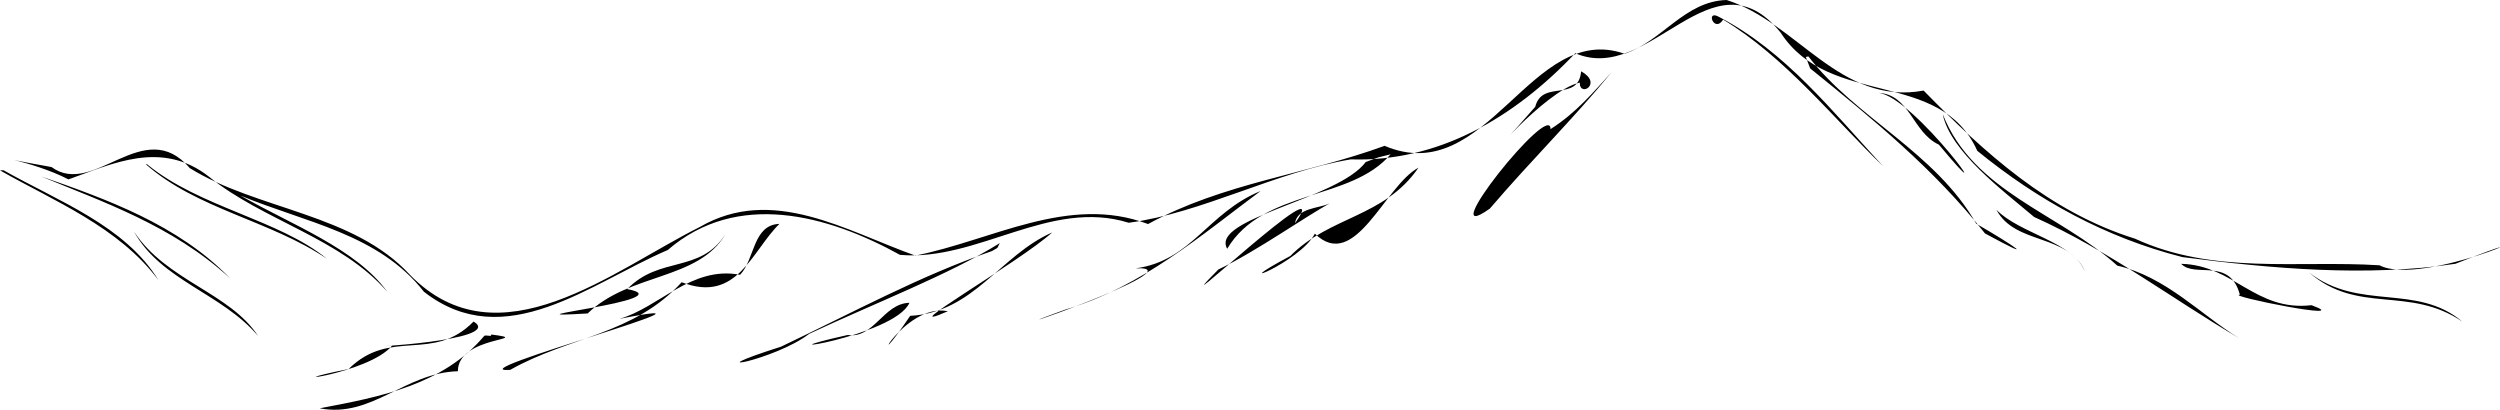
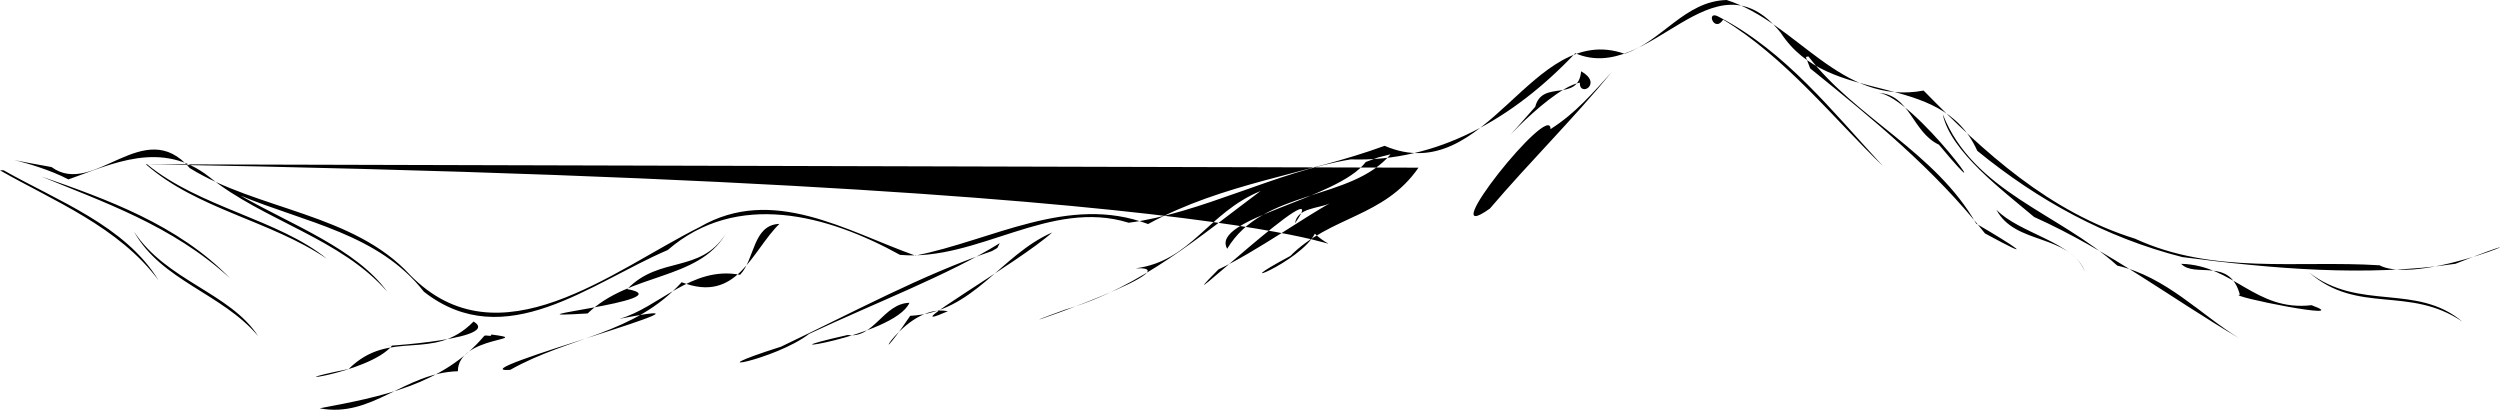
<svg xmlns="http://www.w3.org/2000/svg" width="964" height="158" viewBox="0 0 964 158" fill="none">
-   <path fill-rule="evenodd" clip-rule="evenodd" d="M665.786 0C693.069 8.717 709.601 40.86 741.747 34.926C764.979 58.695 790.192 81.736 823.261 92.037C853.544 106 885.872 100.292 917.541 102.297C934.173 110.992 992.642 83.531 946.818 101.709C912.471 106.869 875.699 103.568 841.496 99.129C811.916 91.592 785.86 77.267 762.44 58.156C748.157 26.263 705.575 41.832 686.599 12.557C660.298 -19.927 636.25 32.953 607.413 20.529C583.516 45.78 554.283 62.546 520.867 61.456C491.894 66.268 463.421 82.182 435.232 85.892C404.835 76.417 376.942 100.905 347.036 98.274C319.258 82.921 284.238 73.268 257.466 96.417C227.723 109.114 194.743 136.916 163.462 112.496C145.976 90.153 117.7 85.806 92.715 75.408C112.451 86.664 137.341 95.926 149.342 112.512C131.541 91.927 101.307 84.964 80.763 68.273C62.324 53.671 43.117 63.286 26.39 69.174C12.053 61.691 -9.068 59.313 19.872 64.416C36.186 76.377 55.466 44.015 73.192 64.832C99.264 81.002 136.34 82.236 158.178 106.075C192.38 140.842 236.244 104.327 269.82 87.536C297.894 71.279 326.162 89.015 352.94 98.554C382.447 92.752 412.076 74.766 442.698 86.394C471.7 70.534 504.053 67.194 533.899 56.229C573.484 73.125 590.333 8.045 626.445 20.739C640.97 15.865 649.618 0.434 665.784 0.003L665.786 0ZM662.973 6.585C688.544 19.908 706.568 42.952 726.108 64.082C707.458 46.155 688.425 22.032 664.449 7.567C660.939 13.043 657.442 3.338 662.97 6.585H662.973ZM697.309 21.751C715.715 45.585 746.231 58.542 762.044 86.257C776.514 94.628 786.741 101.623 765.386 89.989C745.879 65.218 722.123 45.888 698.006 26.377L696.324 21.97L697.306 21.751H697.309ZM609.691 27.494C618.231 32.273 609.002 37.692 609.171 31.86C595.289 34.656 566.843 69.976 591.99 41.179C594.679 30.503 608.541 39.651 609.689 27.494H609.691ZM621.562 27.704C606.341 46.217 590.284 61.937 574.498 80.422C551.659 96.738 598.262 38.353 597.869 49.798C607.795 43.483 614.23 35.714 621.562 27.707V27.704ZM724.174 35.784C738.079 36.888 774.813 88.416 747.653 55.794C737.282 50.942 736.566 36.389 724.174 35.784ZM749.112 44.007C760.965 74.048 794.036 82.195 816.43 102.424C835.325 106.788 848.55 121.334 863.47 130.45C836.866 114.773 813.224 96.646 784.349 83.661C772.431 73.549 752.064 58.48 749.112 44.007ZM536.21 59.5C520.888 77.621 487.06 72.72 473.206 95.921C466.5 84.195 515.826 76.957 526.639 62.465L531.43 60.7L536.21 59.5ZM56.706 63.343C77.06 80.034 107.329 84.54 126.056 99.782C104.199 85.007 75.91 80.695 56.25 63.353L56.706 63.34V63.343ZM546.974 64.651C533.958 71.549 522.497 105.22 507.001 90.1C501.438 101.129 470.533 113.143 497.558 98.692C512.839 83.253 533.722 83.89 546.974 64.651ZM1.351 65.644C22.259 77.481 48.277 87.037 61.103 108.048C45.814 87.452 20.479 77.405 0.003 65.693L1.351 65.647V65.644ZM15.916 68.033C40.763 76.701 68.68 86.567 88.776 107.376C66.393 86.756 39.075 77.707 15.916 68.033ZM486.099 73.646C463.062 90.777 440.199 110.685 410.779 119.382C371.077 133.831 463.773 102.346 437.928 103.469C459.498 100.57 465.58 82.076 486.099 73.646ZM512.801 78.422C503.979 83.08 484.078 97.181 469.825 103.895C444.111 129.786 516.814 61.259 499.343 86.116C500.263 80.042 508.388 80.46 512.801 78.422ZM769.816 80.87C778.676 90.091 799.608 93.273 803.979 104.734C797.324 89.873 777.043 94.579 769.816 80.87ZM300.545 86.324C289.938 96.654 284.26 117.194 262.856 108.823C244.363 129.127 219.652 129.68 196.737 142.62C174.18 144.156 292.214 112.388 238.799 122.969C254.023 118.678 266.67 102.376 285.359 105.962C291.112 100.082 290.187 86.707 300.545 86.324ZM51.625 89.236C64.055 108.251 88.616 112.819 99.519 129.57C85.643 113.097 62.148 108.275 51.625 89.236ZM405.741 89.616C393.176 101.04 342.346 130.145 365.494 120.014C348.322 116.471 332.379 149.294 350.973 121.784C375.521 120.502 385.501 98.53 405.741 89.619V89.616ZM279.749 90.318C269.133 108.202 242.844 105.131 226.602 120.864C188.705 123.169 264.777 115.72 241.864 111.478C254.335 98.565 269.926 105.544 279.746 90.315L279.749 90.318ZM385.512 93.754C366.14 105.827 337.051 116.989 312.033 128.722C298.893 138.888 265.596 144.987 301.163 133.68C329.249 120.313 354.99 106.262 382.474 96.822L384.568 95.613L385.512 93.754ZM841.035 101.728C861.37 102.23 869.606 120.2 891.338 117.68C909.118 124.221 857.741 113.95 863.701 113.645C859.764 99.021 846.436 107.352 841.035 101.728ZM890.367 105.053C909.726 120.116 931.683 109.066 949.476 124.013C928.886 110.005 909.202 121.466 890.367 105.053ZM350.674 116.765C344.948 129.888 287.399 138.011 326.894 129.162C336.842 130.771 340.691 116.956 350.674 116.765ZM182.612 123.978C195.205 131.529 135.238 134.238 151.211 133.243C142.254 144.275 101.548 148.887 134.433 142.294C150.642 126.248 166.861 140.073 182.612 123.978ZM189.386 128.982C206.832 131.224 176.516 129.389 176.554 143.147C155.883 143.762 143.515 161.298 123.248 157.447C146.765 153.016 170.675 148.431 186.635 129.635C187.172 128.836 189.746 130.172 189.386 128.982Z" fill="black" />
+   <path fill-rule="evenodd" clip-rule="evenodd" d="M665.786 0C693.069 8.717 709.601 40.86 741.747 34.926C764.979 58.695 790.192 81.736 823.261 92.037C853.544 106 885.872 100.292 917.541 102.297C934.173 110.992 992.642 83.531 946.818 101.709C912.471 106.869 875.699 103.568 841.496 99.129C811.916 91.592 785.86 77.267 762.44 58.156C748.157 26.263 705.575 41.832 686.599 12.557C660.298 -19.927 636.25 32.953 607.413 20.529C583.516 45.78 554.283 62.546 520.867 61.456C491.894 66.268 463.421 82.182 435.232 85.892C404.835 76.417 376.942 100.905 347.036 98.274C319.258 82.921 284.238 73.268 257.466 96.417C227.723 109.114 194.743 136.916 163.462 112.496C145.976 90.153 117.7 85.806 92.715 75.408C112.451 86.664 137.341 95.926 149.342 112.512C131.541 91.927 101.307 84.964 80.763 68.273C62.324 53.671 43.117 63.286 26.39 69.174C12.053 61.691 -9.068 59.313 19.872 64.416C36.186 76.377 55.466 44.015 73.192 64.832C99.264 81.002 136.34 82.236 158.178 106.075C192.38 140.842 236.244 104.327 269.82 87.536C297.894 71.279 326.162 89.015 352.94 98.554C382.447 92.752 412.076 74.766 442.698 86.394C471.7 70.534 504.053 67.194 533.899 56.229C573.484 73.125 590.333 8.045 626.445 20.739C640.97 15.865 649.618 0.434 665.784 0.003L665.786 0ZM662.973 6.585C688.544 19.908 706.568 42.952 726.108 64.082C707.458 46.155 688.425 22.032 664.449 7.567C660.939 13.043 657.442 3.338 662.97 6.585H662.973ZM697.309 21.751C715.715 45.585 746.231 58.542 762.044 86.257C776.514 94.628 786.741 101.623 765.386 89.989C745.879 65.218 722.123 45.888 698.006 26.377L696.324 21.97L697.306 21.751H697.309ZM609.691 27.494C618.231 32.273 609.002 37.692 609.171 31.86C595.289 34.656 566.843 69.976 591.99 41.179C594.679 30.503 608.541 39.651 609.689 27.494H609.691ZM621.562 27.704C606.341 46.217 590.284 61.937 574.498 80.422C551.659 96.738 598.262 38.353 597.869 49.798C607.795 43.483 614.23 35.714 621.562 27.707V27.704ZM724.174 35.784C738.079 36.888 774.813 88.416 747.653 55.794C737.282 50.942 736.566 36.389 724.174 35.784ZM749.112 44.007C760.965 74.048 794.036 82.195 816.43 102.424C835.325 106.788 848.55 121.334 863.47 130.45C836.866 114.773 813.224 96.646 784.349 83.661C772.431 73.549 752.064 58.48 749.112 44.007ZM536.21 59.5C520.888 77.621 487.06 72.72 473.206 95.921C466.5 84.195 515.826 76.957 526.639 62.465L531.43 60.7L536.21 59.5ZM56.706 63.343C77.06 80.034 107.329 84.54 126.056 99.782C104.199 85.007 75.91 80.695 56.25 63.353L56.706 63.34V63.343ZC533.958 71.549 522.497 105.22 507.001 90.1C501.438 101.129 470.533 113.143 497.558 98.692C512.839 83.253 533.722 83.89 546.974 64.651ZM1.351 65.644C22.259 77.481 48.277 87.037 61.103 108.048C45.814 87.452 20.479 77.405 0.003 65.693L1.351 65.647V65.644ZM15.916 68.033C40.763 76.701 68.68 86.567 88.776 107.376C66.393 86.756 39.075 77.707 15.916 68.033ZM486.099 73.646C463.062 90.777 440.199 110.685 410.779 119.382C371.077 133.831 463.773 102.346 437.928 103.469C459.498 100.57 465.58 82.076 486.099 73.646ZM512.801 78.422C503.979 83.08 484.078 97.181 469.825 103.895C444.111 129.786 516.814 61.259 499.343 86.116C500.263 80.042 508.388 80.46 512.801 78.422ZM769.816 80.87C778.676 90.091 799.608 93.273 803.979 104.734C797.324 89.873 777.043 94.579 769.816 80.87ZM300.545 86.324C289.938 96.654 284.26 117.194 262.856 108.823C244.363 129.127 219.652 129.68 196.737 142.62C174.18 144.156 292.214 112.388 238.799 122.969C254.023 118.678 266.67 102.376 285.359 105.962C291.112 100.082 290.187 86.707 300.545 86.324ZM51.625 89.236C64.055 108.251 88.616 112.819 99.519 129.57C85.643 113.097 62.148 108.275 51.625 89.236ZM405.741 89.616C393.176 101.04 342.346 130.145 365.494 120.014C348.322 116.471 332.379 149.294 350.973 121.784C375.521 120.502 385.501 98.53 405.741 89.619V89.616ZM279.749 90.318C269.133 108.202 242.844 105.131 226.602 120.864C188.705 123.169 264.777 115.72 241.864 111.478C254.335 98.565 269.926 105.544 279.746 90.315L279.749 90.318ZM385.512 93.754C366.14 105.827 337.051 116.989 312.033 128.722C298.893 138.888 265.596 144.987 301.163 133.68C329.249 120.313 354.99 106.262 382.474 96.822L384.568 95.613L385.512 93.754ZM841.035 101.728C861.37 102.23 869.606 120.2 891.338 117.68C909.118 124.221 857.741 113.95 863.701 113.645C859.764 99.021 846.436 107.352 841.035 101.728ZM890.367 105.053C909.726 120.116 931.683 109.066 949.476 124.013C928.886 110.005 909.202 121.466 890.367 105.053ZM350.674 116.765C344.948 129.888 287.399 138.011 326.894 129.162C336.842 130.771 340.691 116.956 350.674 116.765ZM182.612 123.978C195.205 131.529 135.238 134.238 151.211 133.243C142.254 144.275 101.548 148.887 134.433 142.294C150.642 126.248 166.861 140.073 182.612 123.978ZM189.386 128.982C206.832 131.224 176.516 129.389 176.554 143.147C155.883 143.762 143.515 161.298 123.248 157.447C146.765 153.016 170.675 148.431 186.635 129.635C187.172 128.836 189.746 130.172 189.386 128.982Z" fill="black" />
</svg>